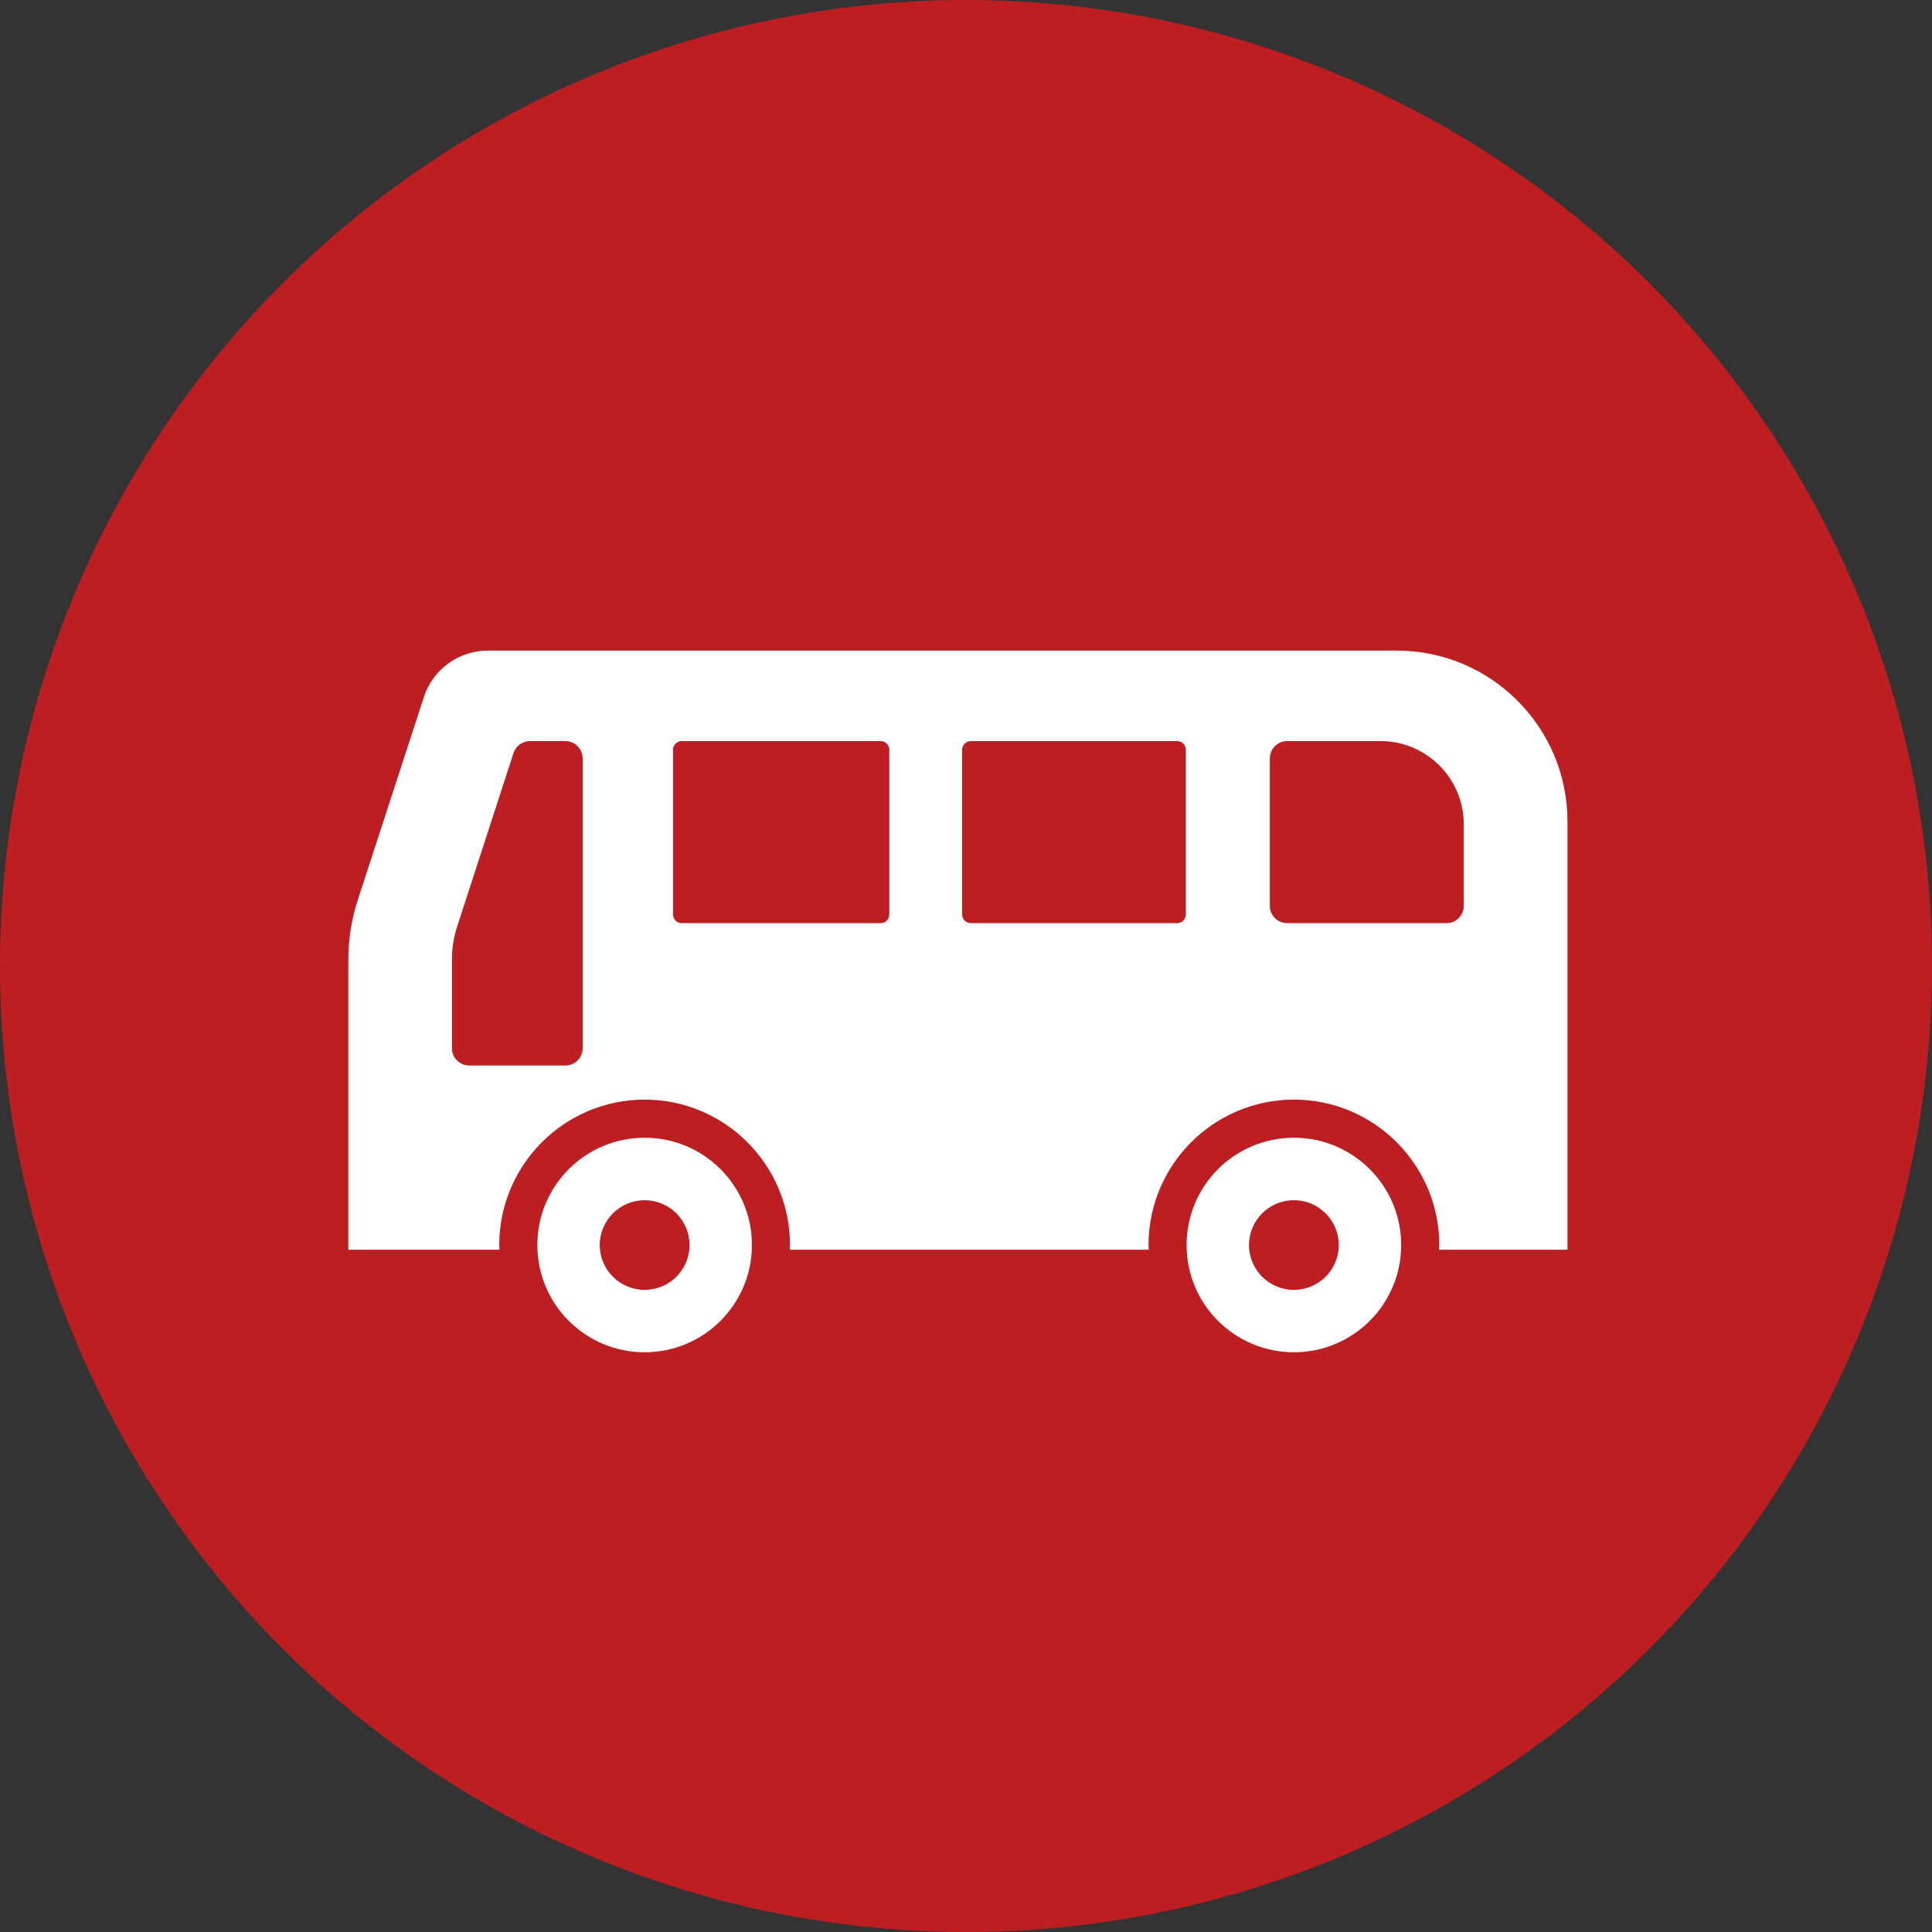
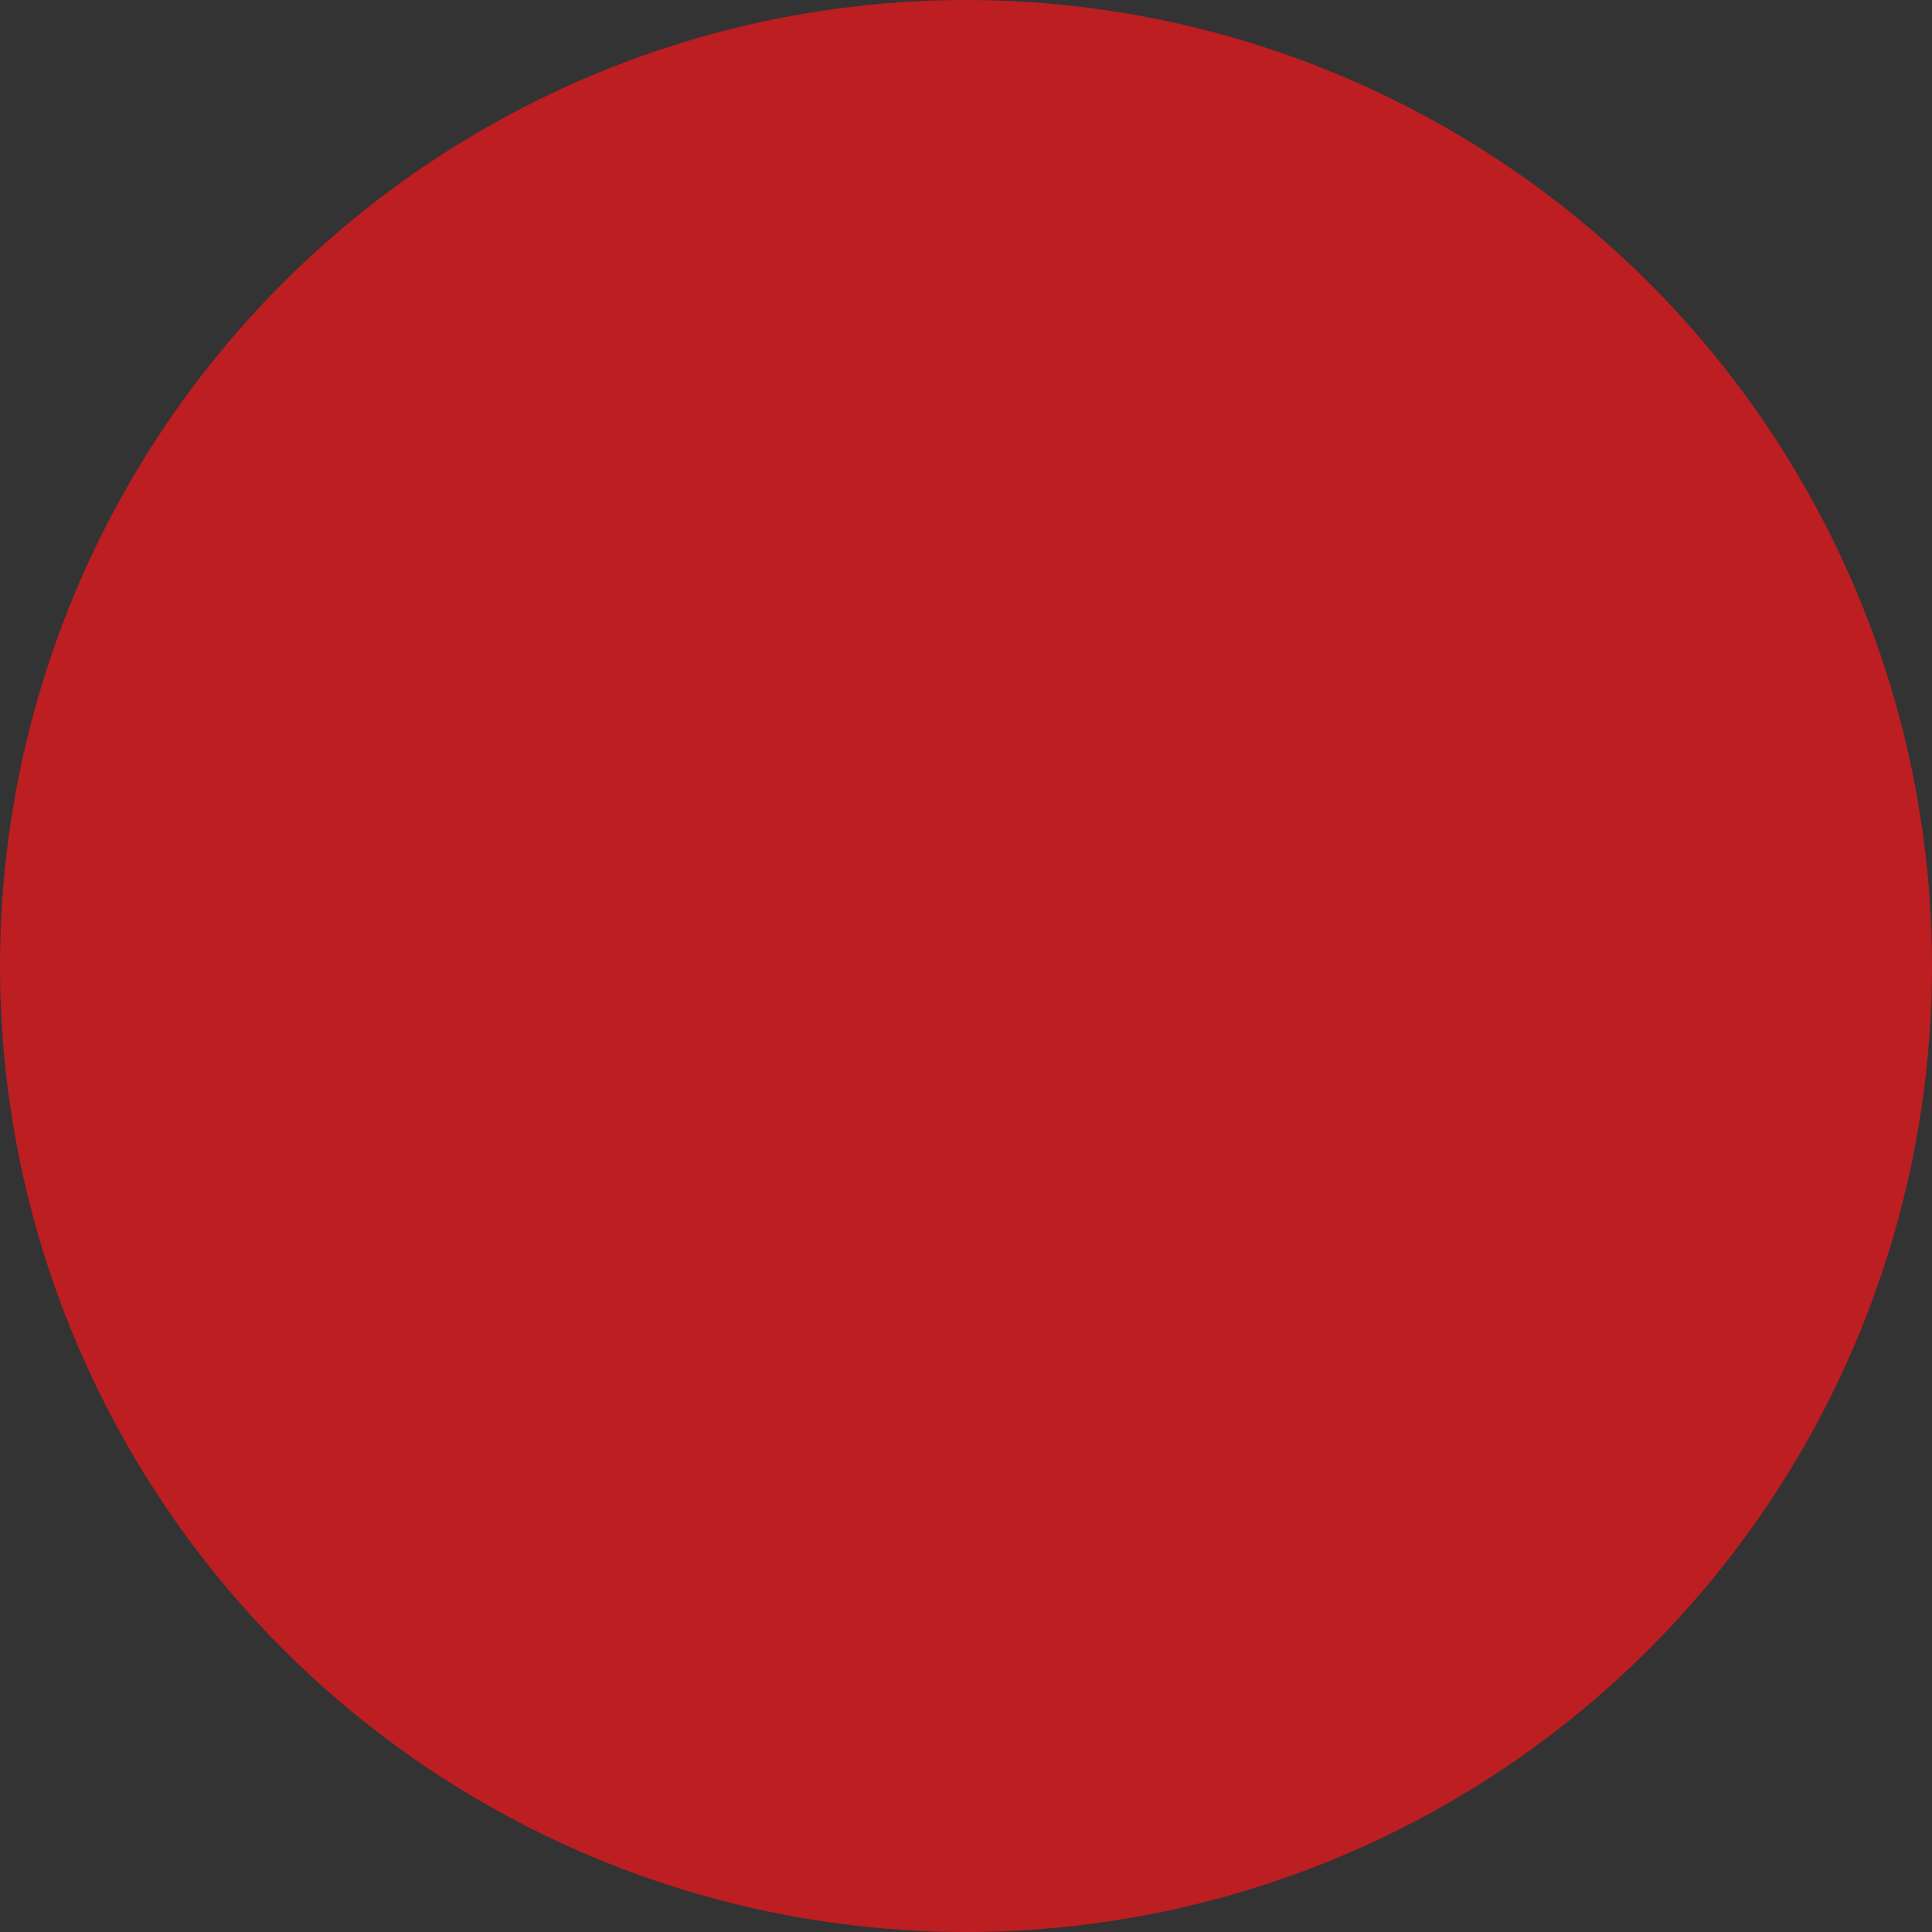
<svg xmlns="http://www.w3.org/2000/svg" width="44" height="44" viewBox="0 0 44 44" fill="none">
  <rect x="0" y="0" width="44" height="44" fill="#333333" stroke="none" />
  <circle cx="22" cy="22" r="22" fill="#BC1E21" />
  <g clip-path="url(#clip0_5_2933)">
    <path d="M31.809 14.817H11.106C10.447 14.817 9.856 15.247 9.655 15.872L8.148 20.497C8.002 20.941 7.933 21.407 7.933 21.879V28.462H10.984H11.375C11.374 28.426 11.37 28.391 11.37 28.355C11.37 26.529 12.855 25.043 14.681 25.043C16.507 25.043 17.992 26.529 17.992 28.355C17.992 28.391 17.988 28.426 17.986 28.462H26.162C26.161 28.426 26.157 28.391 26.157 28.355C26.157 26.529 27.642 25.043 29.468 25.043C31.294 25.043 32.779 26.529 32.779 28.355C32.779 28.391 32.775 28.426 32.773 28.462H35.698V18.706C35.698 16.56 33.955 14.817 31.809 14.817ZM13.27 23.874C13.27 24.09 13.093 24.266 12.876 24.266H10.687C10.47 24.266 10.293 24.09 10.293 23.874V21.854C10.293 21.596 10.333 21.34 10.414 21.094L11.695 17.15C11.748 16.988 11.9 16.878 12.07 16.878H12.876C13.093 16.878 13.27 17.055 13.27 17.272L13.27 23.874ZM20.253 20.827C20.253 20.936 20.165 21.024 20.056 21.024H15.524C15.416 21.024 15.328 20.936 15.328 20.827V17.076C15.328 16.967 15.416 16.878 15.524 16.878H20.056C20.165 16.878 20.253 16.967 20.253 17.076V20.827ZM27.006 20.827C27.006 20.936 26.918 21.024 26.81 21.024H22.109C22 21.024 21.912 20.936 21.912 20.827V17.076C21.912 16.967 22 16.878 22.109 16.878H26.81C26.918 16.878 27.006 16.967 27.006 17.076V20.827ZM33.336 20.631C33.336 20.847 33.16 21.024 32.943 21.024H29.313C29.096 21.024 28.92 20.847 28.92 20.631V17.272C28.92 17.055 29.096 16.878 29.313 16.878H31.444C32.487 16.878 33.336 17.728 33.336 18.771V20.631Z" fill="white" />
-     <path d="M14.681 25.911C13.332 25.911 12.238 27.005 12.238 28.355C12.238 29.704 13.332 30.797 14.681 30.797C16.031 30.797 17.125 29.704 17.125 28.355C17.125 27.005 16.031 25.911 14.681 25.911ZM14.681 29.376C14.118 29.376 13.659 28.919 13.659 28.355C13.659 27.792 14.118 27.334 14.681 27.334C15.245 27.334 15.704 27.792 15.704 28.355C15.704 28.919 15.245 29.376 14.681 29.376Z" fill="white" />
+     <path d="M14.681 25.911C13.332 25.911 12.238 27.005 12.238 28.355C12.238 29.704 13.332 30.797 14.681 30.797C16.031 30.797 17.125 29.704 17.125 28.355C17.125 27.005 16.031 25.911 14.681 25.911ZC14.118 29.376 13.659 28.919 13.659 28.355C13.659 27.792 14.118 27.334 14.681 27.334C15.245 27.334 15.704 27.792 15.704 28.355C15.704 28.919 15.245 29.376 14.681 29.376Z" fill="white" />
    <path d="M29.468 25.911C28.118 25.911 27.024 27.005 27.024 28.355C27.024 29.704 28.118 30.797 29.468 30.797C30.817 30.797 31.911 29.704 31.911 28.355C31.911 27.005 30.817 25.911 29.468 25.911ZM29.468 29.376C28.904 29.376 28.445 28.919 28.445 28.355C28.445 27.792 28.904 27.334 29.468 27.334C30.031 27.334 30.49 27.792 30.49 28.355C30.49 28.919 30.031 29.376 29.468 29.376Z" fill="white" />
  </g>
  <defs>
    <clipPath id="clip0_5_2933">
-       <rect width="27.765" height="27.765" fill="white" transform="translate(7.933 8.925)" />
-     </clipPath>
+       </clipPath>
  </defs>
</svg>